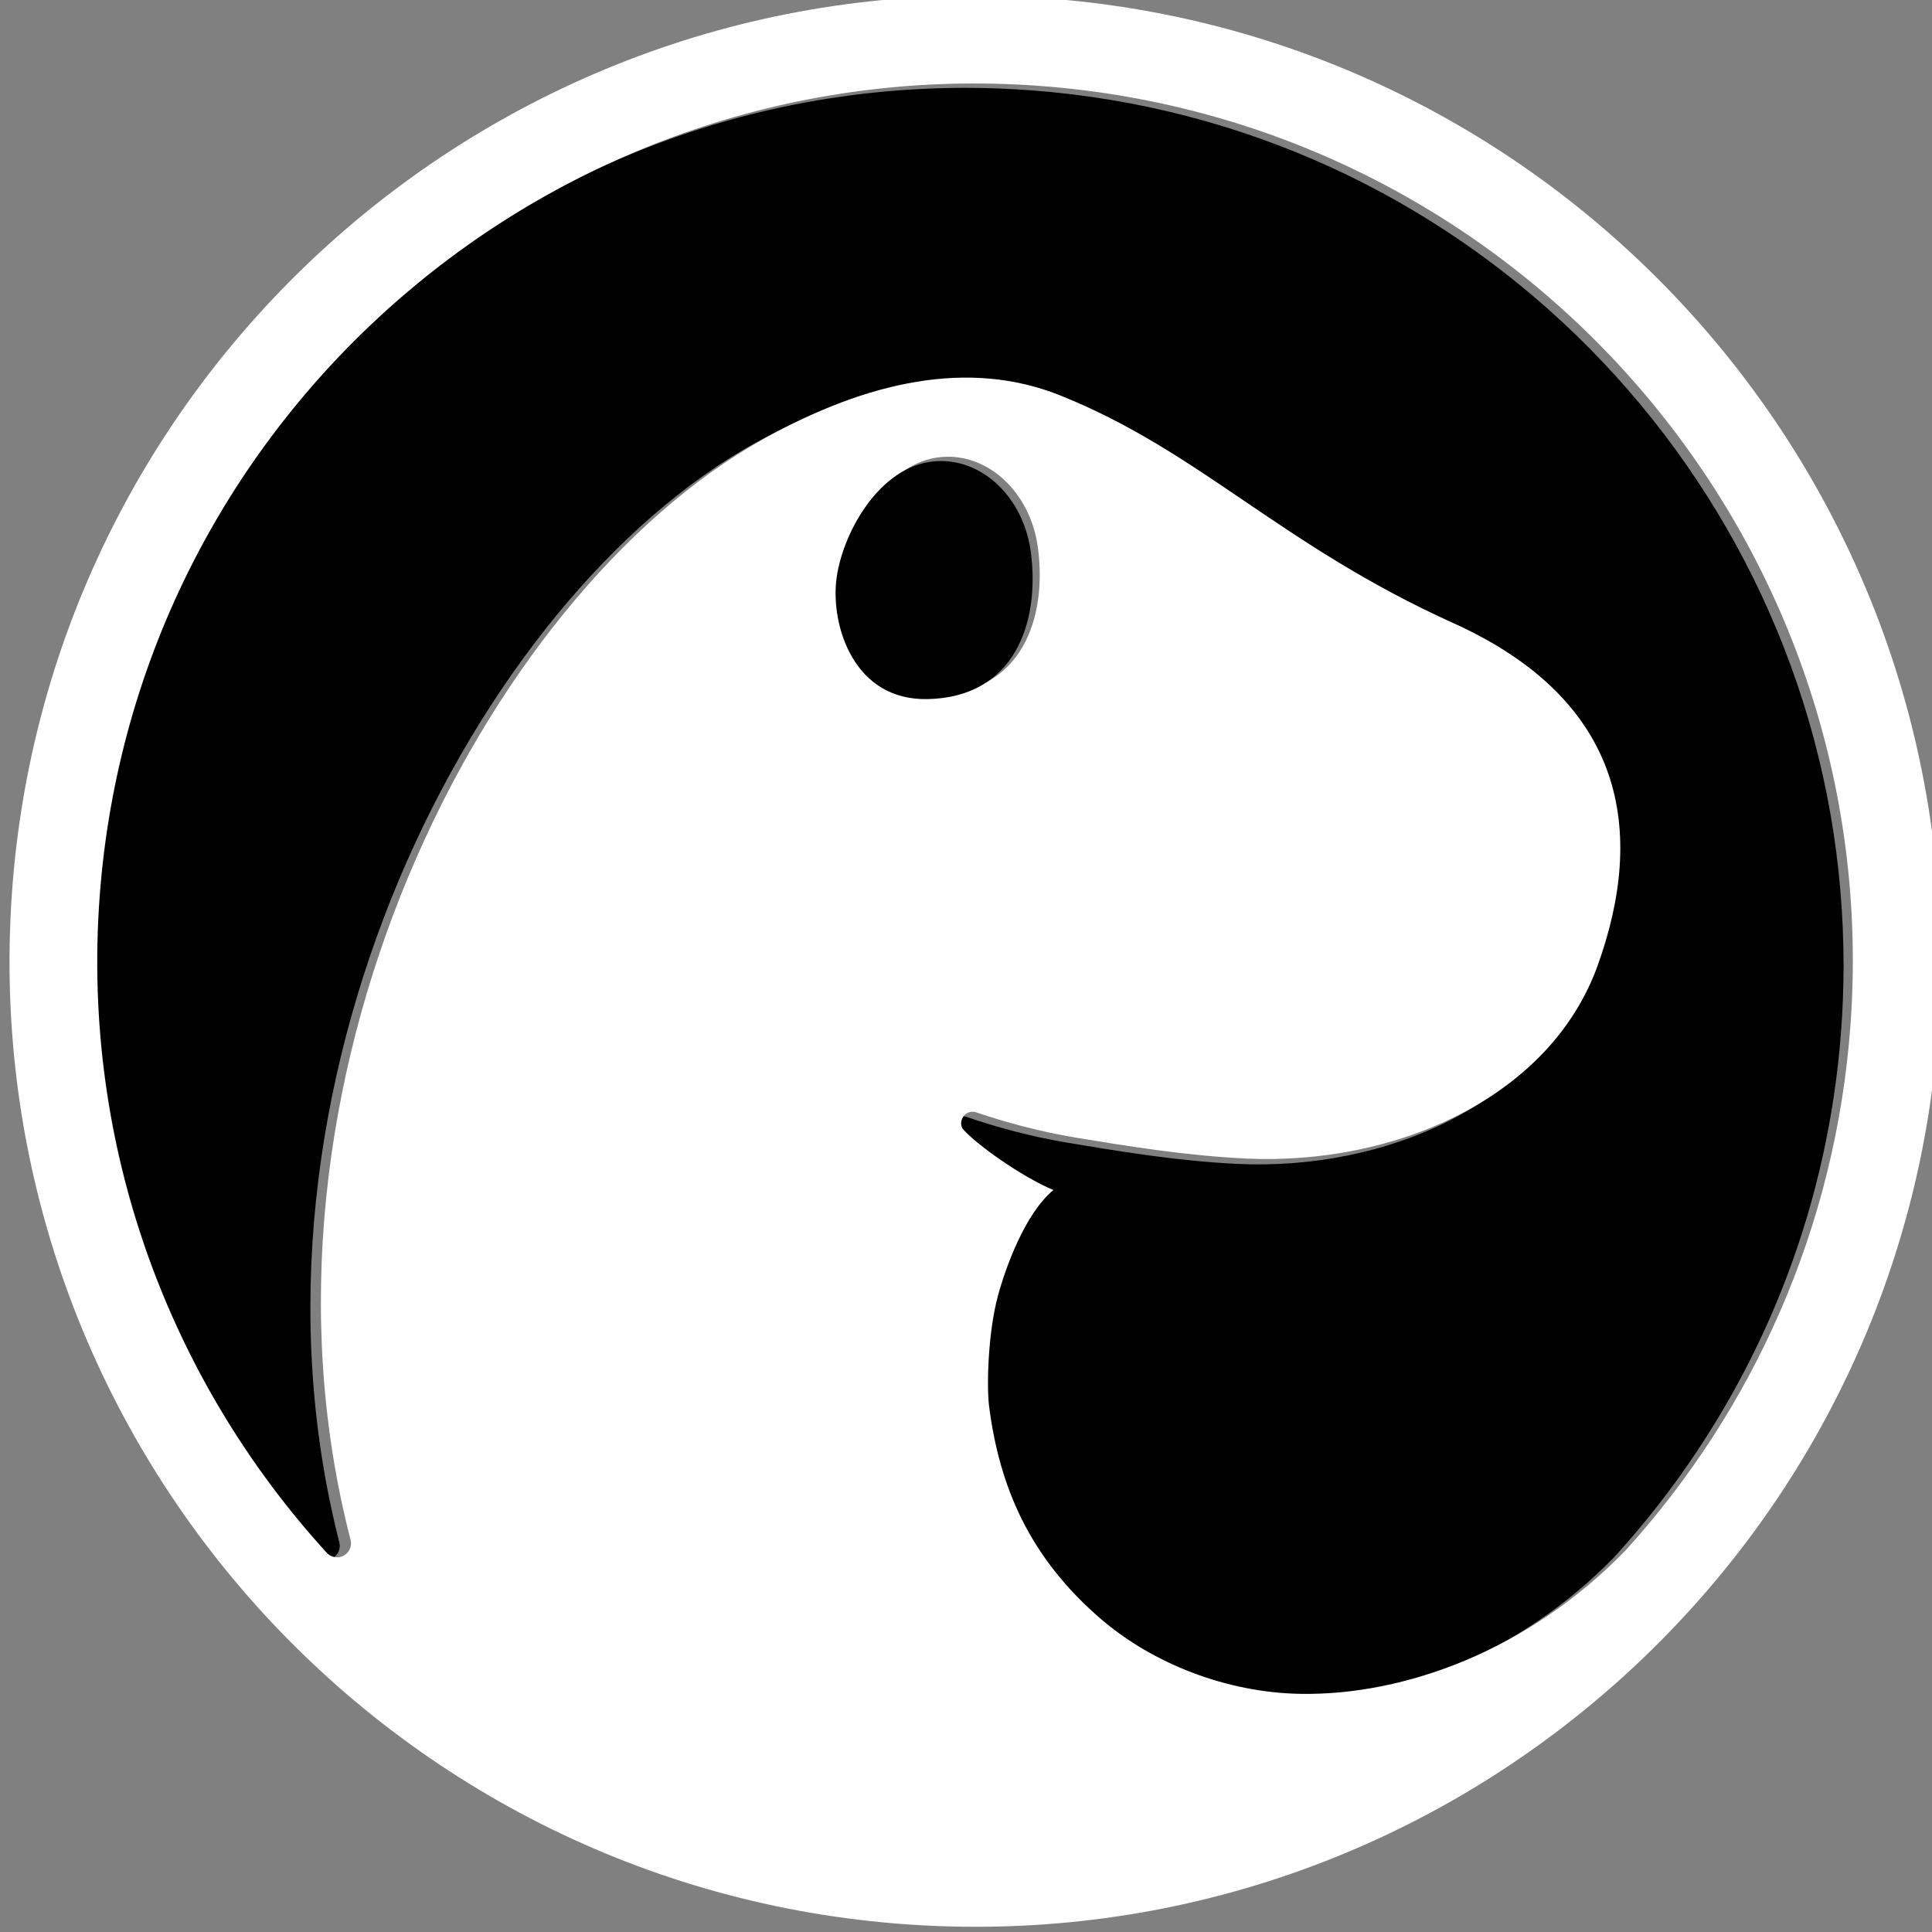
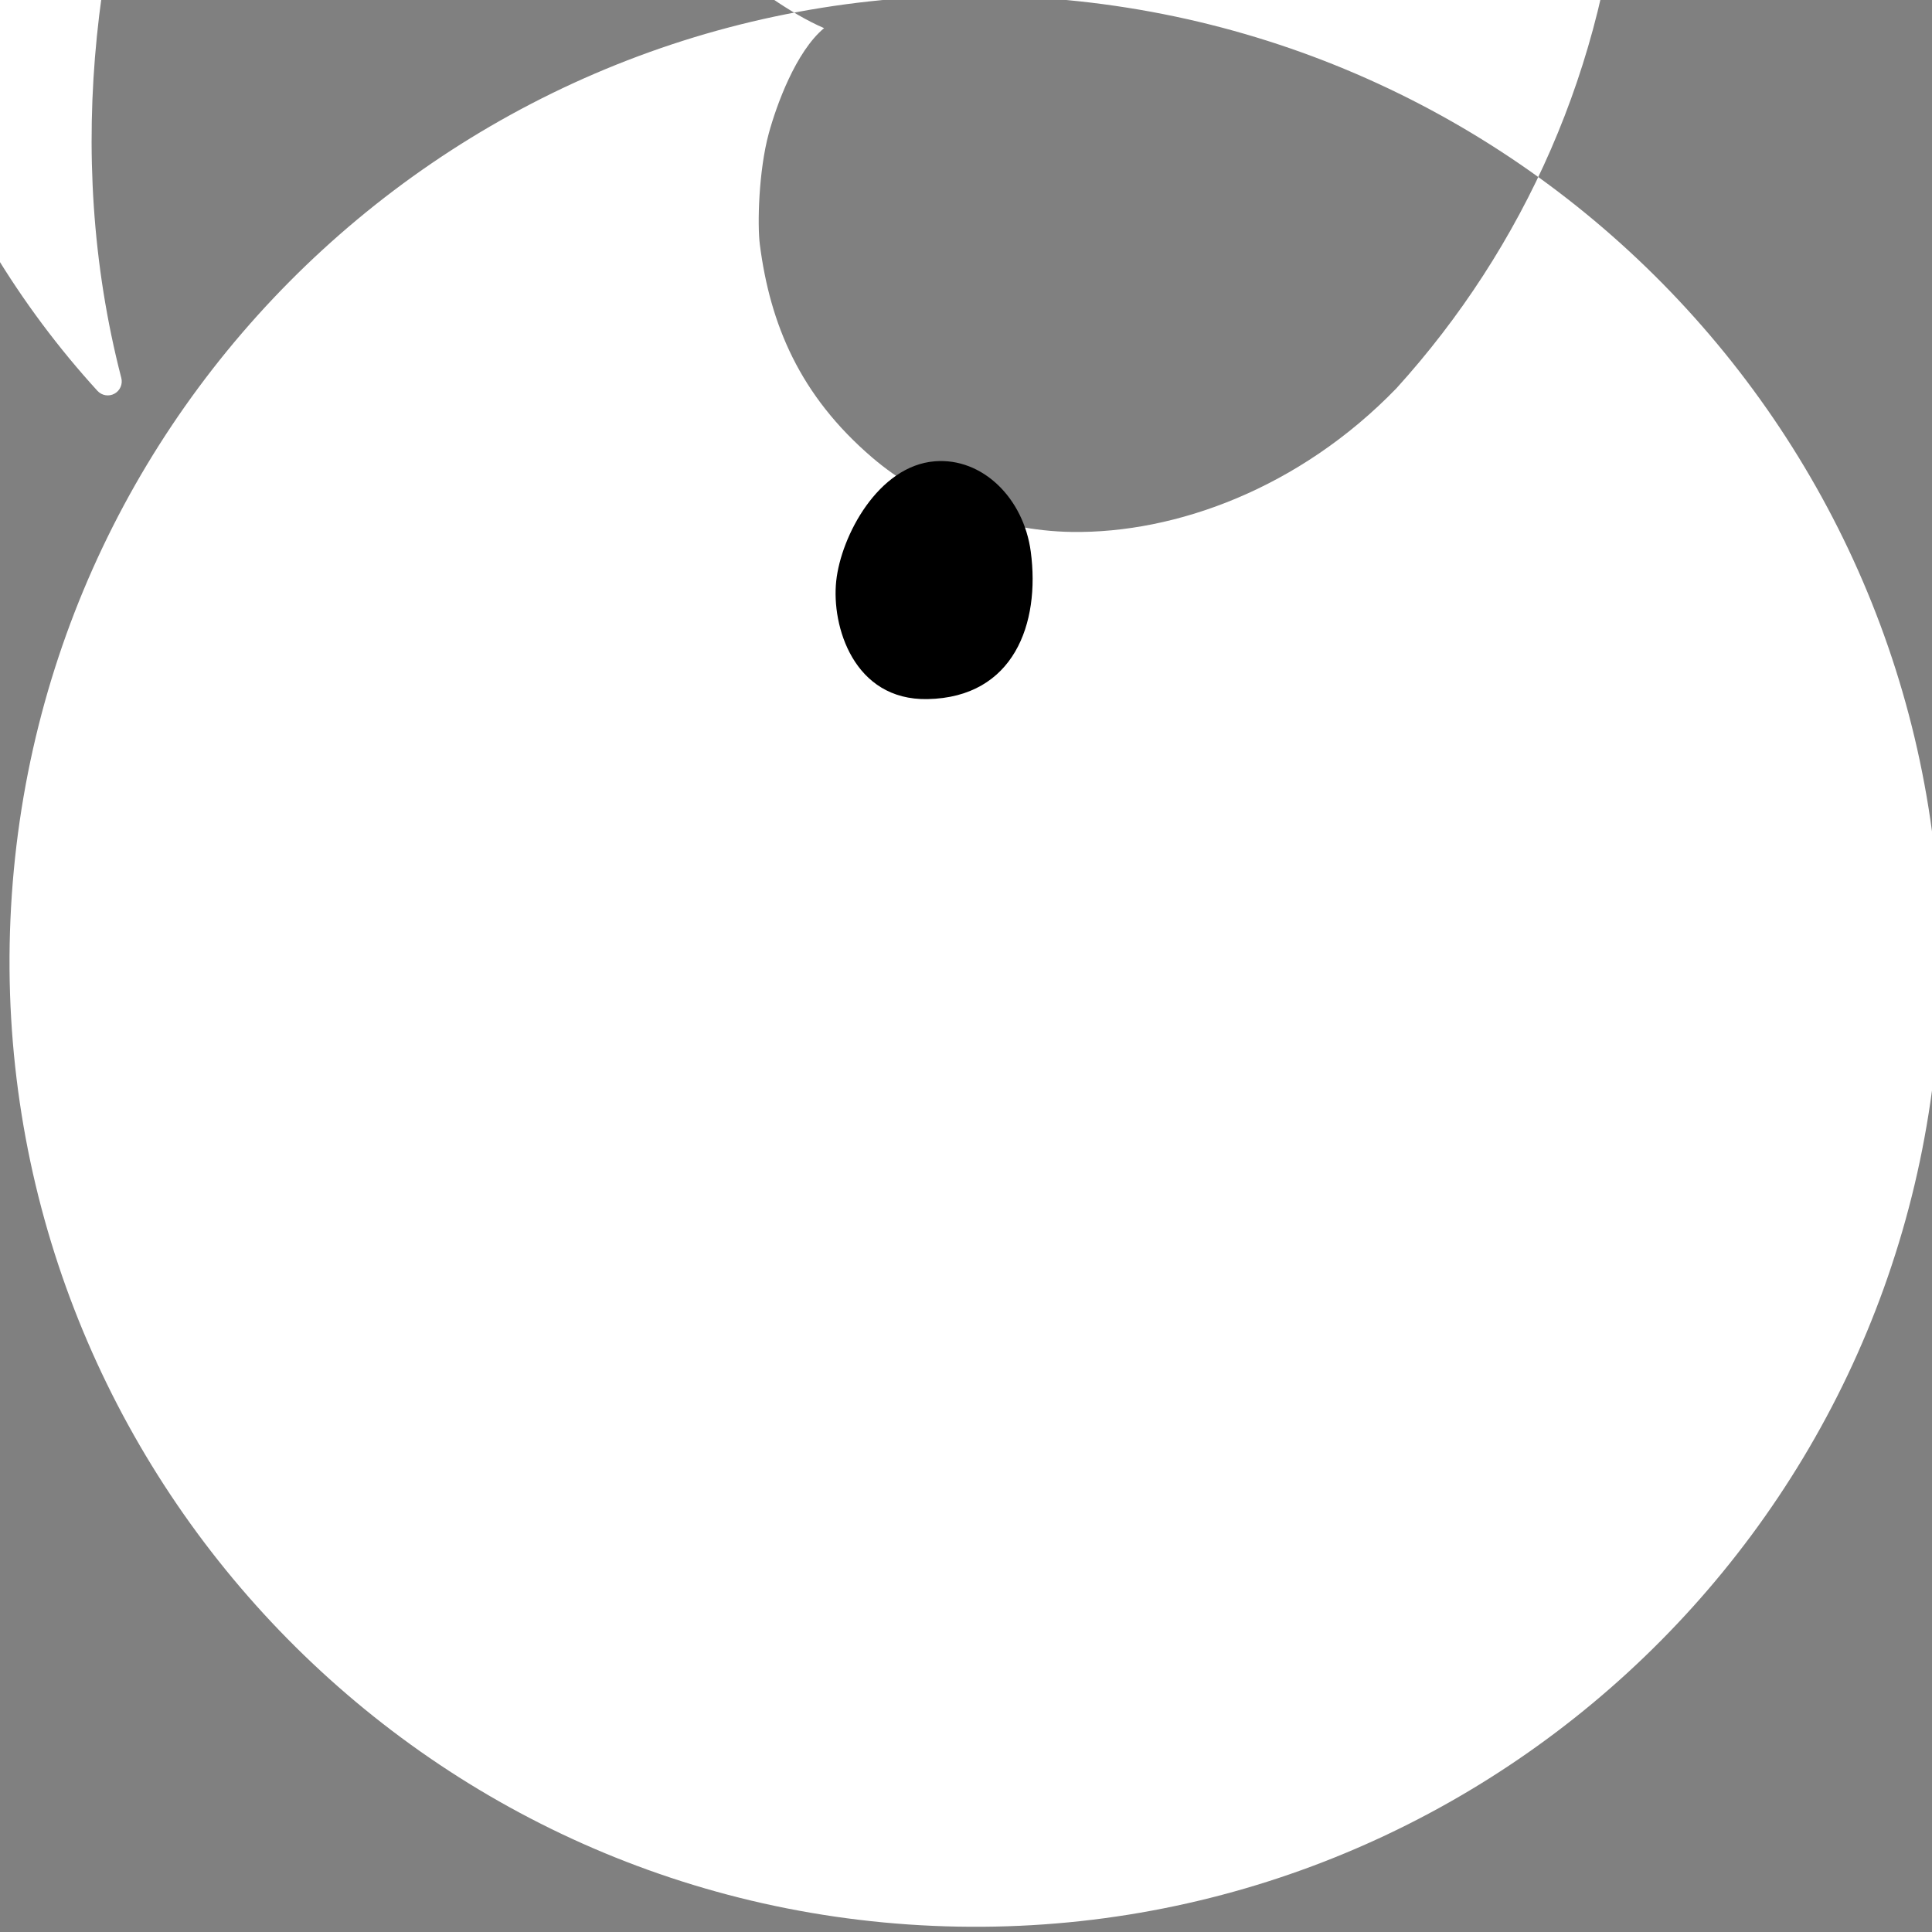
<svg xmlns="http://www.w3.org/2000/svg" clip-rule="evenodd" fill-rule="evenodd" stroke-linejoin="round" stroke-miterlimit="2" version="1.1" viewBox="0 0 440.01 440.01">
  <rect x="0" y="0" width="440.01" height="440.01" fill="#808080" stroke="none" />
  <g transform="matrix(1.026 0 0 1.026 -.526 -.525)">
-     <path d="m37.965 296.64c-11.524-24.869-17.956-52.57-17.956-81.762 0-7.555 0.43-15.01 1.269-22.342 0.851-7.408 2.112-14.679 3.758-21.789 9.25-39.89 30.765-75.102 60.348-101.44 24.849-22.094 55.29-37.857 88.659-45.002 13.169-2.813 26.829-4.293 40.832-4.293 4.908 5e-3 9.852 0.194 14.826 0.573 23.584 1.801 45.87 7.738 66.203 17.046 16.401 7.518 31.582 17.245 45.16 28.801 34.106 29.054 57.893 69.527 65.803 114.94 1.89 10.886 2.875 22.081 2.875 33.504-4e-3 4.916-0.194 9.867-0.574 14.848-1.437 18.824-5.509 36.821-11.828 53.658-8.819 23.451-22.032 44.757-38.634 62.915-21.593 22.048-49.033 31.858-71.951 31.45-16.665-0.297-32.971-6.928-44.239-16.63-16.096-13.861-22.598-29.705-24.826-47.385-0.554-4.395-0.229-16.371 2.058-24.663 1.705-6.181 6.029-18.118 12.352-23.339-7.397-3.186-16.917-10.123-19.918-13.453-0.737-0.819-0.642-2.1 0.018-2.982 0.661-0.882 1.82-1.23 2.857-0.857 6.359 2.183 14.104 4.336 22.27 5.702 10.74 1.795 24.097 4.057 37.628 4.722 32.991 1.62 67.452-13.189 78.148-42.652 10.695-29.463 6.546-58.605-31.824-76.086s-56.094-38.265-87.096-50.801c-20.249-8.189-42.787-3.328-65.926 9.46-62.326 34.443-118.16 143.27-92.424 244.09 0.368 1.379-0.253 2.832-1.505 3.519-1.172 0.644-2.615 0.46-3.587-0.43-7.491-8.231-14.287-17.105-20.296-26.529-4.649-7.294-8.822-14.909-12.48-22.798z" />
-   </g>
+     </g>
  <g transform="matrix(.092 .004 -.004 .092 -28.127 -500.3)">
-     <path d="m3053.7 5296.9c1318 0 2388 1070 2388 2388s-1070 2387.9-2388 2387.9-2388-1070-2388-2387.9 1070-2388 2388-2388zm691.33 2846.3c-150.91-0.4-300.72-18.65-421.16-33.07-91.58-10.97-178.88-30.92-250.77-51.92-11.74-3.61-24.45 0.86-31.35 11.01-6.89 10.16-7.29 24.47 1.34 33.2 35.12 35.5 144.65 107.77 228.61 139.39-67.66 61.37-109.6 196.45-125.37 266.11-21.16 93.46-18.58 226.89-10.14 275.51 33.95 195.59 114.5 368.54 300.8 514.45 130.41 102.13 315.29 167.48 500.89 162.16 256.13-7.35 557.6-131.55 786.77-389.89 298.6-359.59 483.87-817.72 498.82-1320.7 35.61-1197.6-907.77-2198.8-2105.4-2234.4-1197.6-35.61-2198.8 907.78-2234.4 2105.4-18.443 620.21 225.68 1187.8 631.74 1595.8 11.3 11.19 28.78 13.23 42.35 4.94s19.73-24.78 14.92-39.94c-338.63-1108.6 226.41-2348.6 902.14-2764.1 250.87-154.28 499.15-220.04 728.72-139.4 351.48 123.45 559.47 345.56 995.5 520.23 436.03 174.66 497.29 496.81 393.52 830.21s-479.58 516.03-847.55 515.08zm-827.86-1700.7c-139.42 17.46-223.24 194.93-230.09 306.91-6.9 111.97 56.95 293.28 239.11 281.21 213.33-14.14 269.7-199.93 238.05-375.69-23.76-132-130.51-227.04-247.07-212.43z" fill="#fff" />
+     <path d="m3053.7 5296.9c1318 0 2388 1070 2388 2388s-1070 2387.9-2388 2387.9-2388-1070-2388-2387.9 1070-2388 2388-2388zc-150.91-0.4-300.72-18.65-421.16-33.07-91.58-10.97-178.88-30.92-250.77-51.92-11.74-3.61-24.45 0.86-31.35 11.01-6.89 10.16-7.29 24.47 1.34 33.2 35.12 35.5 144.65 107.77 228.61 139.39-67.66 61.37-109.6 196.45-125.37 266.11-21.16 93.46-18.58 226.89-10.14 275.51 33.95 195.59 114.5 368.54 300.8 514.45 130.41 102.13 315.29 167.48 500.89 162.16 256.13-7.35 557.6-131.55 786.77-389.89 298.6-359.59 483.87-817.72 498.82-1320.7 35.61-1197.6-907.77-2198.8-2105.4-2234.4-1197.6-35.61-2198.8 907.78-2234.4 2105.4-18.443 620.21 225.68 1187.8 631.74 1595.8 11.3 11.19 28.78 13.23 42.35 4.94s19.73-24.78 14.92-39.94c-338.63-1108.6 226.41-2348.6 902.14-2764.1 250.87-154.28 499.15-220.04 728.72-139.4 351.48 123.45 559.47 345.56 995.5 520.23 436.03 174.66 497.29 496.81 393.52 830.21s-479.58 516.03-847.55 515.08zm-827.86-1700.7c-139.42 17.46-223.24 194.93-230.09 306.91-6.9 111.97 56.95 293.28 239.11 281.21 213.33-14.14 269.7-199.93 238.05-375.69-23.76-132-130.51-227.04-247.07-212.43z" fill="#fff" />
  </g>
  <g transform="matrix(7.123 .544 -.544 7.123 -4867.5 -1040.6)">
    <path d="m721.32 105.75c1.497-0.233 2.909 0.952 3.266 2.644 0.476 2.254-0.18 4.67-2.924 4.934-2.344 0.226-3.236-2.087-3.19-3.533 0.045-1.446 1.057-3.766 2.848-4.045z" />
  </g>
</svg>